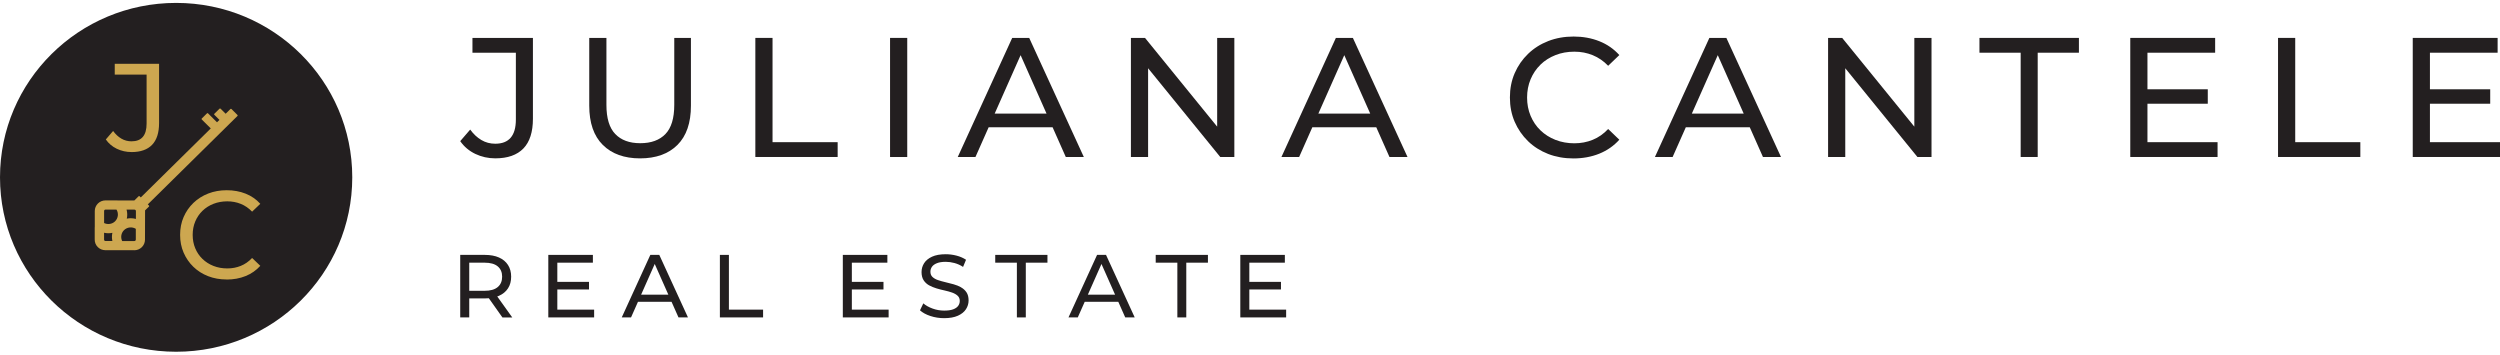
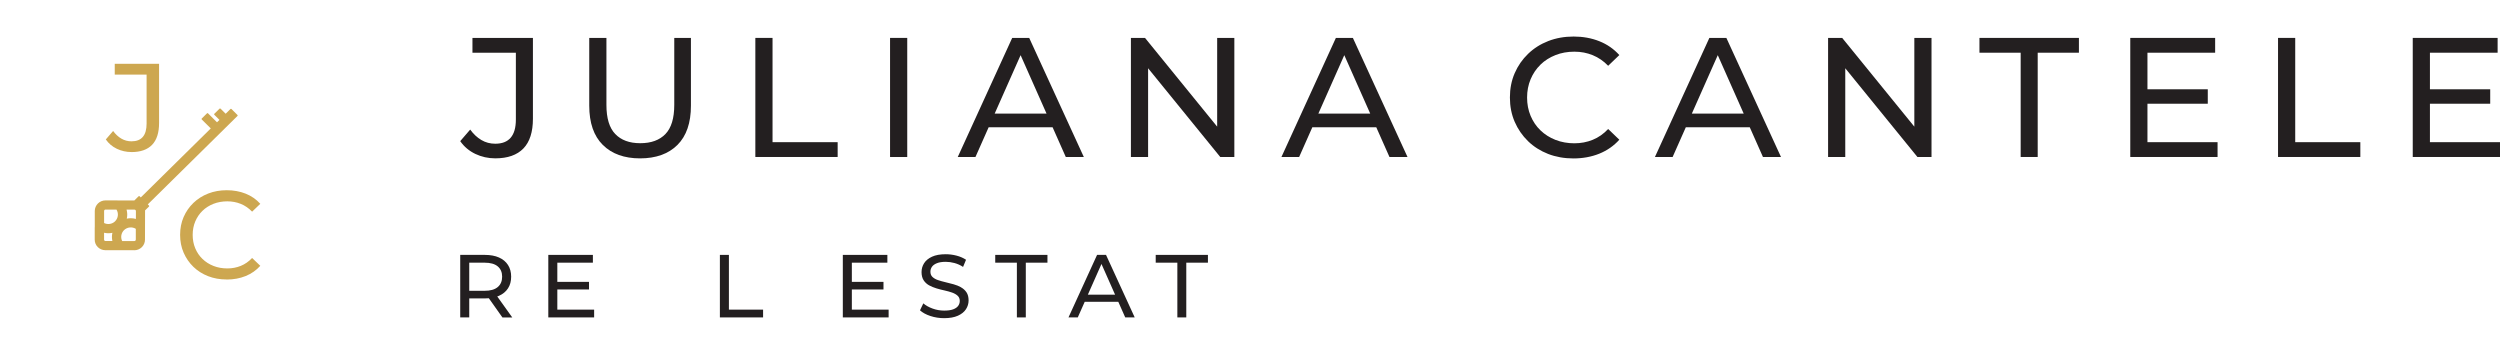
<svg xmlns="http://www.w3.org/2000/svg" width="430" height="61" viewBox="0 0 430 61" fill="none">
  <g clip-path="url(#clip0_1_587)">
    <g clip-path="url(#clip1_1_587)">
      <path d="M81.251 9.066H88.729V20.564C88.729 23.335 87.546 24.72 85.185 24.72C84.317 24.72 83.523 24.512 82.808 24.09C82.088 23.673 81.441 23.069 80.873 22.288L79.158 24.277C79.826 25.235 80.694 25.964 81.761 26.475C82.824 26.98 83.965 27.235 85.19 27.235C87.32 27.235 88.929 26.667 90.023 25.537C91.117 24.407 91.663 22.699 91.663 20.418V6.52H81.262V9.066H81.251Z" fill="#231F20" />
      <path d="M115.974 18.049C115.974 20.33 115.469 22.002 114.455 23.053C113.44 24.105 111.999 24.631 110.127 24.631C108.255 24.631 106.84 24.105 105.825 23.053C104.81 22.002 104.305 20.33 104.305 18.049V6.52H101.35V18.169C101.35 21.132 102.128 23.387 103.685 24.928C105.241 26.47 107.376 27.24 110.095 27.24C112.814 27.24 114.975 26.47 116.521 24.928C118.067 23.387 118.84 21.132 118.84 18.169V6.52H115.974V18.049Z" fill="#231F20" />
      <path d="M132.876 6.52H129.92V27.001H144.076V24.454H132.876V6.52Z" fill="#231F20" />
      <path d="M156.045 6.52H153.09V27.006H156.045V6.52Z" fill="#231F20" />
      <path d="M174.098 6.52L164.733 27.006H167.777L170.049 21.887H181.045L183.317 27.006H186.419L177.022 6.52H174.098ZM171.085 19.538L175.544 9.488L180.004 19.538H171.085Z" fill="#231F20" />
      <path d="M209.352 21.783L196.942 6.52H194.517V27.001H197.473V11.738L209.883 27.001H212.307V6.52H209.352V21.783Z" fill="#231F20" />
      <path d="M229.772 6.52L220.406 27.006H223.451L225.722 21.887H236.718L238.99 27.006H242.093L232.695 6.52H229.772ZM226.758 19.538L231.218 9.488L235.677 19.538H226.758Z" fill="#231F20" />
      <path d="M264.962 11.113C265.693 10.41 266.556 9.863 267.55 9.472C268.544 9.082 269.622 8.889 270.784 8.889C271.946 8.889 272.961 9.092 273.944 9.488C274.928 9.889 275.816 10.498 276.605 11.316L278.524 9.472C277.578 8.421 276.432 7.624 275.08 7.087C273.729 6.551 272.256 6.285 270.663 6.285C269.069 6.285 267.634 6.546 266.303 7.061C264.973 7.577 263.816 8.311 262.833 9.259C261.849 10.207 261.082 11.311 260.529 12.581C259.977 13.852 259.704 15.242 259.704 16.768C259.704 18.294 259.977 19.684 260.529 20.955C261.082 22.225 261.844 23.329 262.817 24.277C263.79 25.225 264.947 25.954 266.272 26.475C267.602 26.99 269.054 27.251 270.631 27.251C272.209 27.251 273.729 26.98 275.08 26.433C276.426 25.886 277.578 25.084 278.524 24.032L276.605 22.189C275.816 23.027 274.933 23.647 273.944 24.048C272.961 24.449 271.904 24.647 270.784 24.647C269.664 24.647 268.544 24.454 267.55 24.064C266.556 23.673 265.693 23.126 264.962 22.423C264.231 21.72 263.669 20.887 263.264 19.924C262.859 18.96 262.659 17.908 262.659 16.778C262.659 15.648 262.859 14.597 263.264 13.633C263.669 12.67 264.231 11.831 264.962 11.128V11.113Z" fill="#231F20" />
      <path d="M294.011 6.52L284.646 27.006H287.69L289.962 21.887H300.958L303.23 27.006H306.332L296.935 6.52H294.011ZM290.998 19.538L295.457 9.488L299.917 19.538H290.998Z" fill="#231F20" />
      <path d="M329.265 21.783L316.855 6.52H314.431V27.001H317.386V11.738L329.796 27.001H332.221V6.52H329.265V21.783Z" fill="#231F20" />
      <path d="M340.466 9.066H347.555V27.001H350.484V9.066H357.573V6.52H340.466V9.066Z" fill="#231F20" />
      <path d="M369.362 17.841H379.738V15.357H369.362V9.066H381.005V6.52H366.407V27.001H381.421V24.454H369.362V17.841Z" fill="#231F20" />
      <path d="M394.778 6.52H391.822V27.001H405.978V24.454H394.778V6.52Z" fill="#231F20" />
      <path d="M417.947 24.454V17.841H428.317V15.357H417.947V9.066H429.59V6.52H414.992V27.001H430V24.454H417.947Z" fill="#231F20" />
      <path d="M85.826 50.877C86.499 50.58 87.015 50.153 87.378 49.596C87.741 49.038 87.919 48.367 87.919 47.591C87.919 46.815 87.741 46.143 87.378 45.581C87.015 45.018 86.499 44.586 85.826 44.289C85.153 43.992 84.344 43.841 83.392 43.841H79.158V54.595H80.71V51.325H83.392C83.628 51.325 83.86 51.314 84.081 51.298L86.415 54.6H88.109L85.527 50.991C85.627 50.955 85.732 50.923 85.826 50.882V50.877ZM83.344 50.017H80.71V45.18H83.344C84.338 45.18 85.09 45.388 85.6 45.81C86.11 46.232 86.368 46.825 86.368 47.591C86.368 48.356 86.11 48.955 85.6 49.382C85.09 49.809 84.338 50.017 83.344 50.017Z" fill="#231F20" />
      <path d="M95.86 49.788H101.308V48.481H95.86V45.18H101.976V43.841H94.309V54.595H102.191V53.257H95.86V49.788Z" fill="#231F20" />
-       <path d="M111.857 43.841L106.94 54.595H108.539L109.732 51.908H115.506L116.7 54.595H118.33L113.398 43.841H111.862H111.857ZM110.274 50.679L112.614 45.404L114.954 50.679H110.269H110.274Z" fill="#231F20" />
      <path d="M125.371 43.841H123.82V54.595H131.251V53.257H125.371V43.841Z" fill="#231F20" />
      <path d="M146.517 49.788H151.959V48.481H146.517V45.18H152.627V43.841H144.965V54.595H152.843V53.257H146.517V49.788Z" fill="#231F20" />
      <path d="M165.311 49.419C164.922 49.205 164.496 49.028 164.023 48.898C163.555 48.768 163.087 48.643 162.618 48.538C162.15 48.429 161.725 48.309 161.341 48.179C160.951 48.049 160.636 47.867 160.394 47.643C160.152 47.419 160.031 47.117 160.031 46.737C160.031 46.419 160.121 46.133 160.305 45.877C160.483 45.622 160.773 45.419 161.167 45.263C161.562 45.107 162.061 45.034 162.671 45.034C163.155 45.034 163.66 45.102 164.175 45.242C164.69 45.383 165.185 45.602 165.647 45.909L166.158 44.68C165.7 44.373 165.164 44.138 164.543 43.972C163.923 43.81 163.297 43.727 162.666 43.727C161.714 43.727 160.93 43.867 160.315 44.149C159.7 44.43 159.242 44.805 158.948 45.268C158.653 45.732 158.506 46.242 158.506 46.799C158.506 47.356 158.627 47.841 158.864 48.205C159.1 48.57 159.416 48.856 159.8 49.075C160.189 49.288 160.615 49.465 161.088 49.606C161.556 49.747 162.024 49.866 162.492 49.965C162.955 50.069 163.386 50.189 163.77 50.325C164.159 50.465 164.475 50.648 164.717 50.871C164.959 51.095 165.08 51.392 165.08 51.762C165.08 52.08 164.985 52.366 164.801 52.616C164.617 52.866 164.328 53.064 163.933 53.21C163.539 53.355 163.029 53.423 162.398 53.423C161.703 53.423 161.036 53.303 160.394 53.069C159.753 52.835 159.227 52.538 158.811 52.178L158.238 53.376C158.675 53.777 159.269 54.1 160.021 54.35C160.778 54.6 161.567 54.725 162.392 54.725C163.344 54.725 164.133 54.584 164.759 54.303C165.385 54.022 165.847 53.647 166.147 53.184C166.447 52.72 166.599 52.215 166.599 51.668C166.599 51.121 166.478 50.642 166.242 50.288C166.005 49.929 165.69 49.642 165.306 49.429L165.311 49.419Z" fill="#231F20" />
      <path d="M171.18 45.18H174.903V54.595H176.438V45.18H180.161V43.841H171.18V45.18Z" fill="#231F20" />
      <path d="M188.696 43.841L183.779 54.595H185.378L186.572 51.908H192.346L193.539 54.595H195.17L190.237 43.841H188.701H188.696ZM187.113 50.679L189.453 45.404L191.793 50.679H187.108H187.113Z" fill="#231F20" />
      <path d="M198.782 45.18H202.505V54.595H204.041V45.18H207.764V43.841H198.782V45.18Z" fill="#231F20" />
-       <path d="M214.884 53.257V49.788H220.327V48.481H214.884V45.18H220.995V43.841H213.333V54.595H221.216V53.257H214.884Z" fill="#231F20" />
-       <path d="M30.295 60.5C47.027 60.5 60.59 47.069 60.59 30.5C60.59 13.931 47.027 0.5 30.295 0.5C13.564 0.5 0 13.931 0 30.5C0 47.069 13.564 60.5 30.295 60.5Z" fill="#231F20" />
      <path d="M40.886 19.866C40.886 19.835 40.876 19.809 40.855 19.788L39.803 18.742C39.803 18.742 39.755 18.71 39.724 18.71C39.692 18.71 39.666 18.721 39.645 18.742L38.814 19.564L37.925 18.684C37.883 18.643 37.81 18.643 37.768 18.684L36.858 19.58C36.858 19.58 36.826 19.627 36.826 19.658C36.826 19.689 36.837 19.715 36.858 19.736L37.747 20.622L37.326 21.033L35.769 19.486C35.727 19.445 35.654 19.445 35.612 19.486L34.697 20.387C34.697 20.387 34.665 20.434 34.665 20.465C34.665 20.497 34.676 20.523 34.697 20.543L36.253 22.09L24.216 33.958L24.006 33.749C24.006 33.749 23.959 33.718 23.927 33.718C23.895 33.718 23.869 33.729 23.848 33.749L23.107 34.484L18.148 34.468H18.137C17.659 34.468 17.185 34.661 16.843 34.999C16.502 35.338 16.302 35.806 16.302 36.28V39.077C16.302 39.077 16.291 39.092 16.291 39.103V39.113V41.212C16.286 41.696 16.475 42.154 16.817 42.498C17.159 42.836 17.632 43.034 18.116 43.034H20.241L20.251 43.039C20.262 43.039 20.267 43.039 20.272 43.039H23.091C23.091 43.039 23.096 43.045 23.101 43.045C23.58 43.045 24.053 42.852 24.395 42.514C24.737 42.175 24.937 41.712 24.937 41.233L24.952 36.301C24.952 36.259 24.952 36.223 24.952 36.187L25.631 35.52C25.673 35.478 25.673 35.405 25.631 35.364L25.42 35.156L40.844 19.945C40.844 19.945 40.876 19.898 40.876 19.866H40.886ZM23.369 37.655C23.08 37.577 22.786 37.535 22.491 37.535C22.26 37.535 22.034 37.561 21.808 37.608C21.923 37.098 21.908 36.567 21.771 36.056H23.138C23.206 36.056 23.259 36.082 23.306 36.129C23.354 36.176 23.375 36.233 23.375 36.301V37.655H23.369ZM23.117 41.462H21.014C20.709 40.837 20.835 40.077 21.329 39.587C21.871 39.056 22.717 38.962 23.359 39.358V41.222H23.354C23.354 41.285 23.327 41.342 23.285 41.389C23.243 41.436 23.186 41.456 23.117 41.456V41.462ZM19.799 38.061C19.299 38.551 18.532 38.67 17.906 38.363V36.28C17.911 36.218 17.937 36.16 17.979 36.114C18.027 36.067 18.085 36.046 18.148 36.046H20.035C20.435 36.692 20.335 37.525 19.794 38.061H19.799ZM17.906 40.035C18.374 40.144 18.863 40.144 19.331 40.045C19.226 40.509 19.226 40.993 19.331 41.456H18.137C18.074 41.456 18.011 41.425 17.969 41.383C17.922 41.337 17.901 41.279 17.901 41.217V40.035H17.906Z" fill="#CDA750" />
      <path d="M22.618 26.152C21.724 26.152 20.887 25.964 20.104 25.595C19.326 25.225 18.689 24.689 18.2 23.985L19.457 22.527C19.878 23.1 20.346 23.538 20.877 23.845C21.403 24.152 21.986 24.308 22.618 24.308C24.353 24.308 25.215 23.293 25.215 21.262V12.836H19.736V10.972H27.361V21.158C27.361 22.829 26.961 24.079 26.157 24.912C25.357 25.74 24.174 26.157 22.618 26.157V26.152Z" fill="#CDA750" />
      <path d="M38.988 48.07C37.831 48.07 36.769 47.882 35.796 47.502C34.823 47.122 33.976 46.586 33.261 45.893C32.546 45.201 31.988 44.388 31.584 43.461C31.179 42.529 30.979 41.508 30.979 40.394C30.979 39.28 31.179 38.259 31.584 37.327C31.988 36.4 32.551 35.588 33.272 34.895C33.992 34.203 34.839 33.666 35.817 33.286C36.79 32.906 37.857 32.718 39.009 32.718C40.16 32.718 41.259 32.916 42.248 33.307C43.237 33.703 44.078 34.281 44.772 35.056L43.363 36.405C42.784 35.806 42.138 35.358 41.412 35.067C40.691 34.775 39.919 34.63 39.093 34.63C38.267 34.63 37.452 34.77 36.721 35.056C35.99 35.343 35.359 35.744 34.828 36.259C34.292 36.775 33.882 37.384 33.582 38.092C33.287 38.801 33.14 39.566 33.14 40.399C33.14 41.233 33.287 41.998 33.582 42.706C33.876 43.414 34.292 44.024 34.828 44.539C35.364 45.055 35.995 45.456 36.721 45.742C37.452 46.029 38.241 46.169 39.093 46.169C39.945 46.169 40.686 46.023 41.412 45.732C42.132 45.44 42.784 44.987 43.363 44.373L44.772 45.721C44.078 46.492 43.237 47.08 42.248 47.481C41.259 47.882 40.171 48.08 38.988 48.08V48.07Z" fill="#CDA750" />
    </g>
  </g>
  <defs>
    <clipPath id="clip0_1_587">
      <rect width="430" height="60" fill="white" transform="translate(0 0.5)" />
    </clipPath>
    <clipPath id="clip1_1_587">
      <rect width="430" height="60" fill="white" transform="translate(0 0.5)" />
    </clipPath>
  </defs>
</svg>